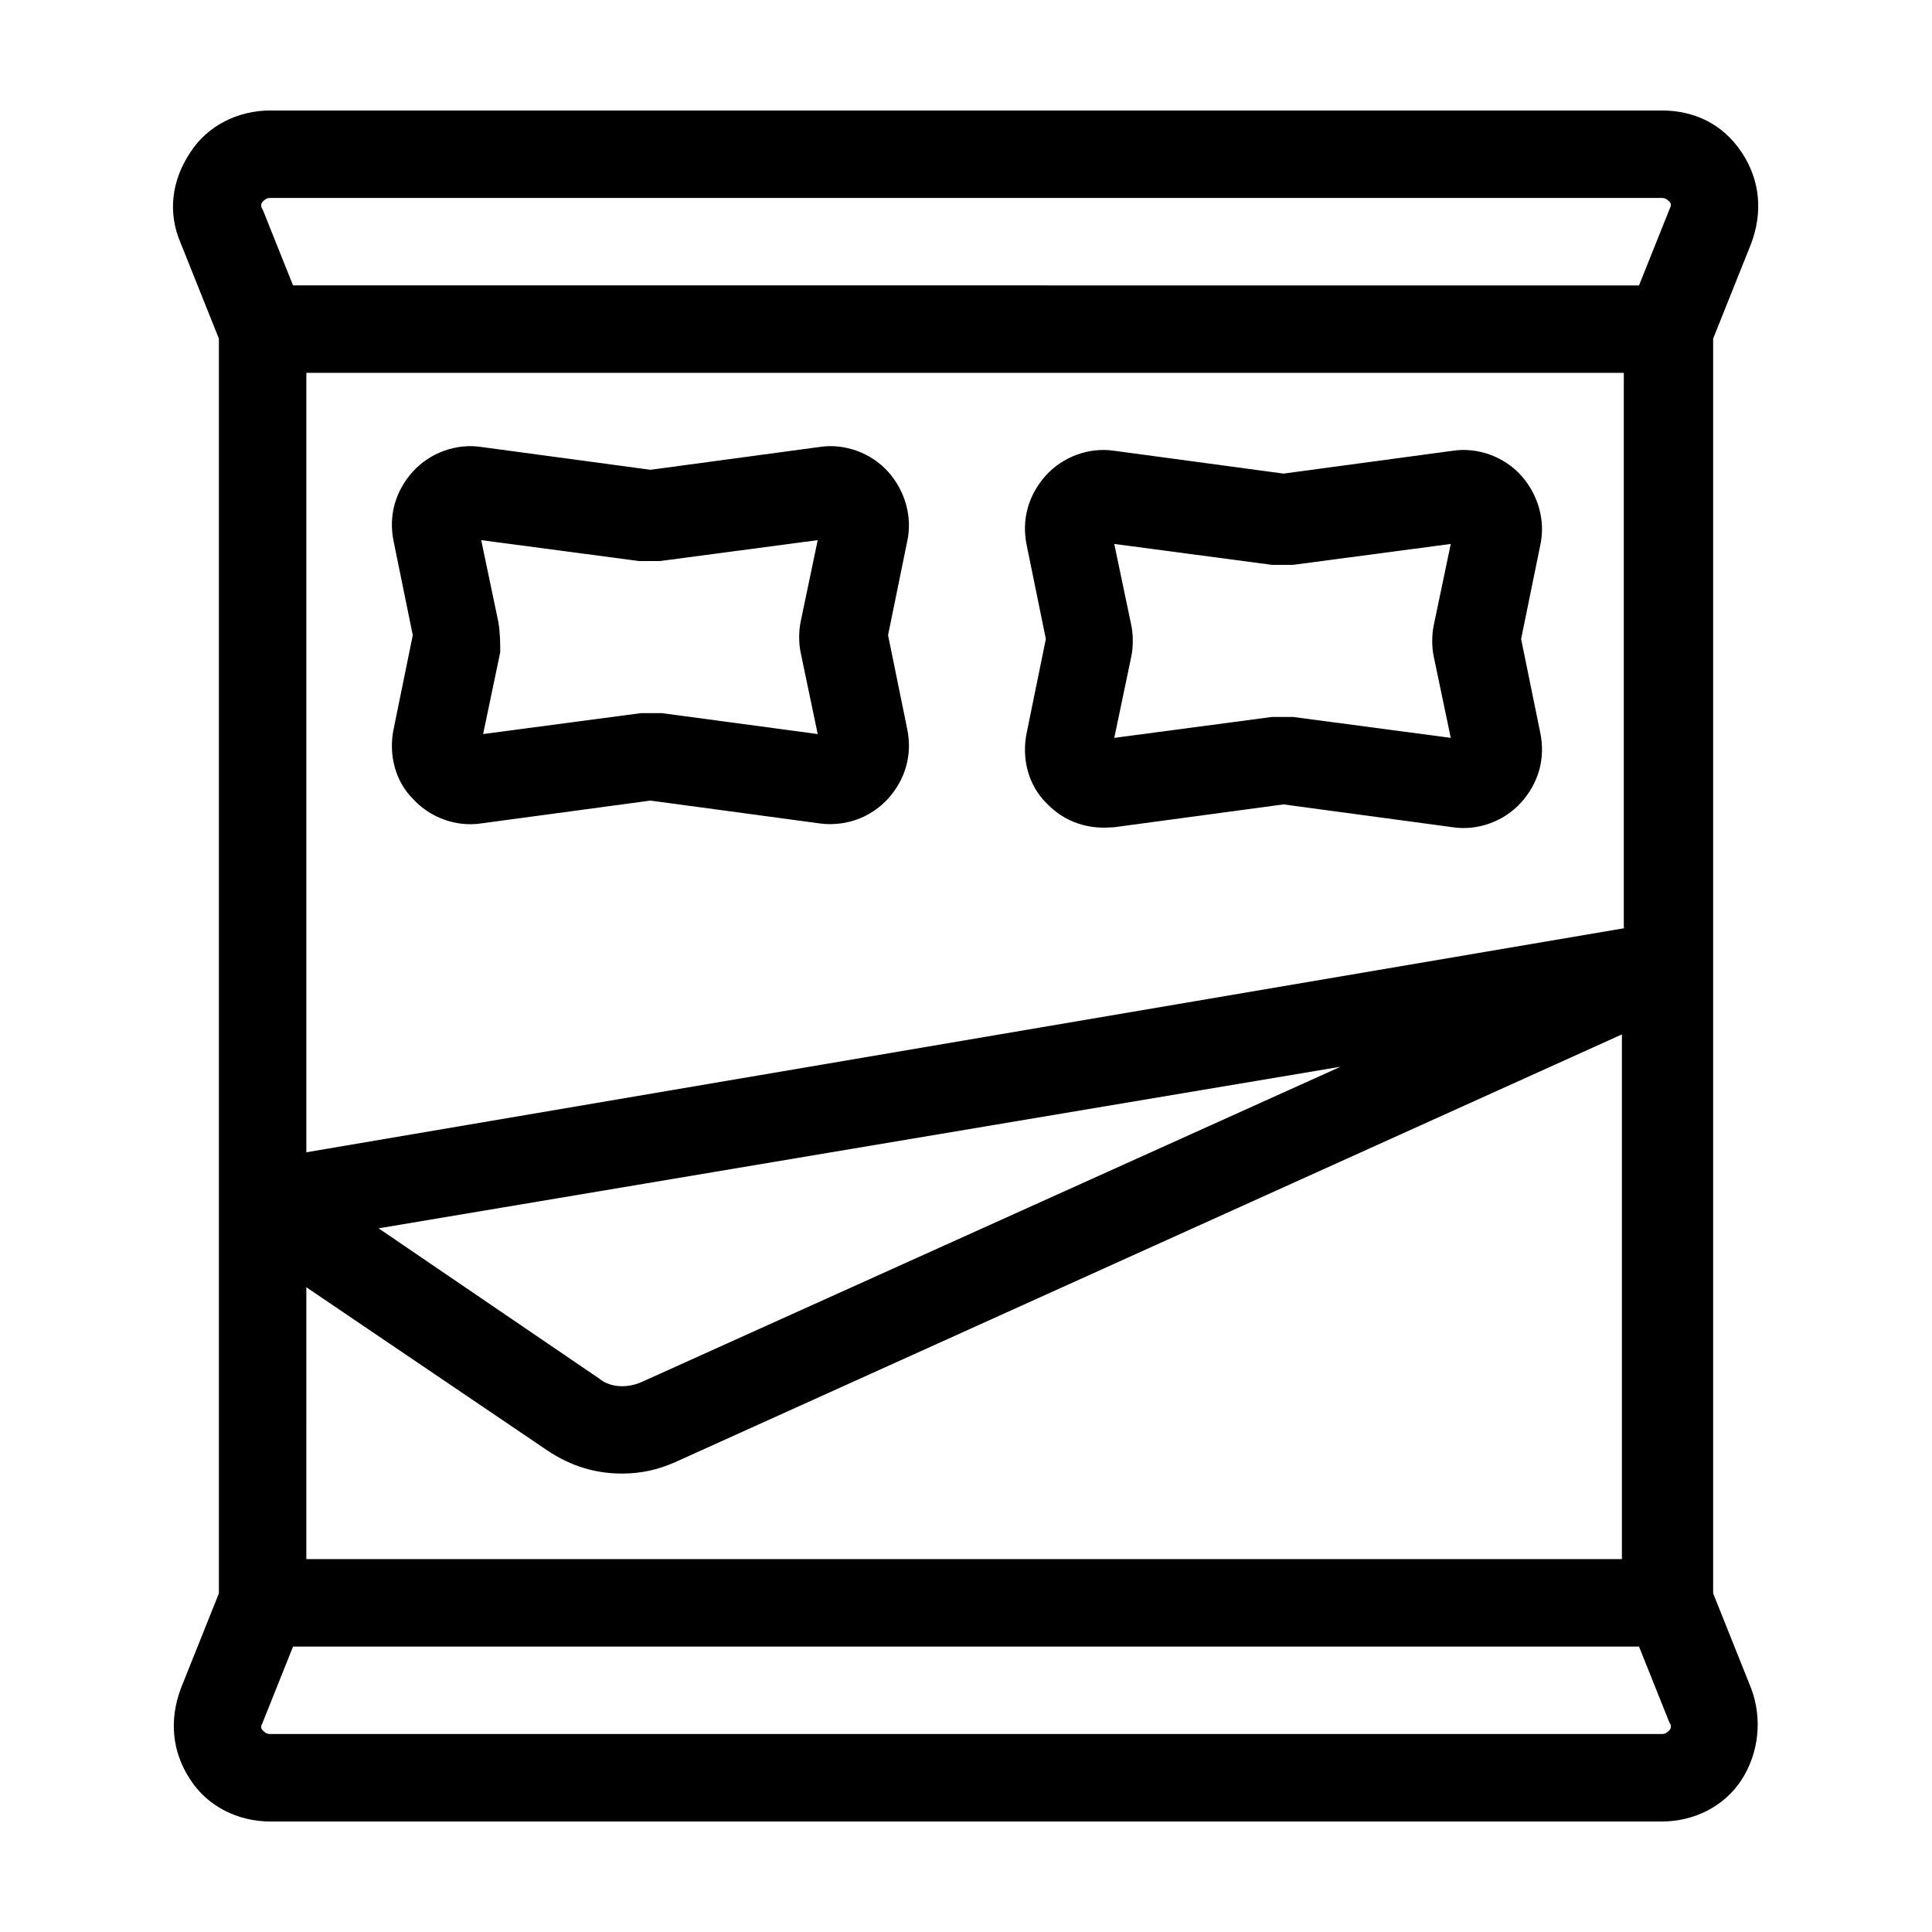
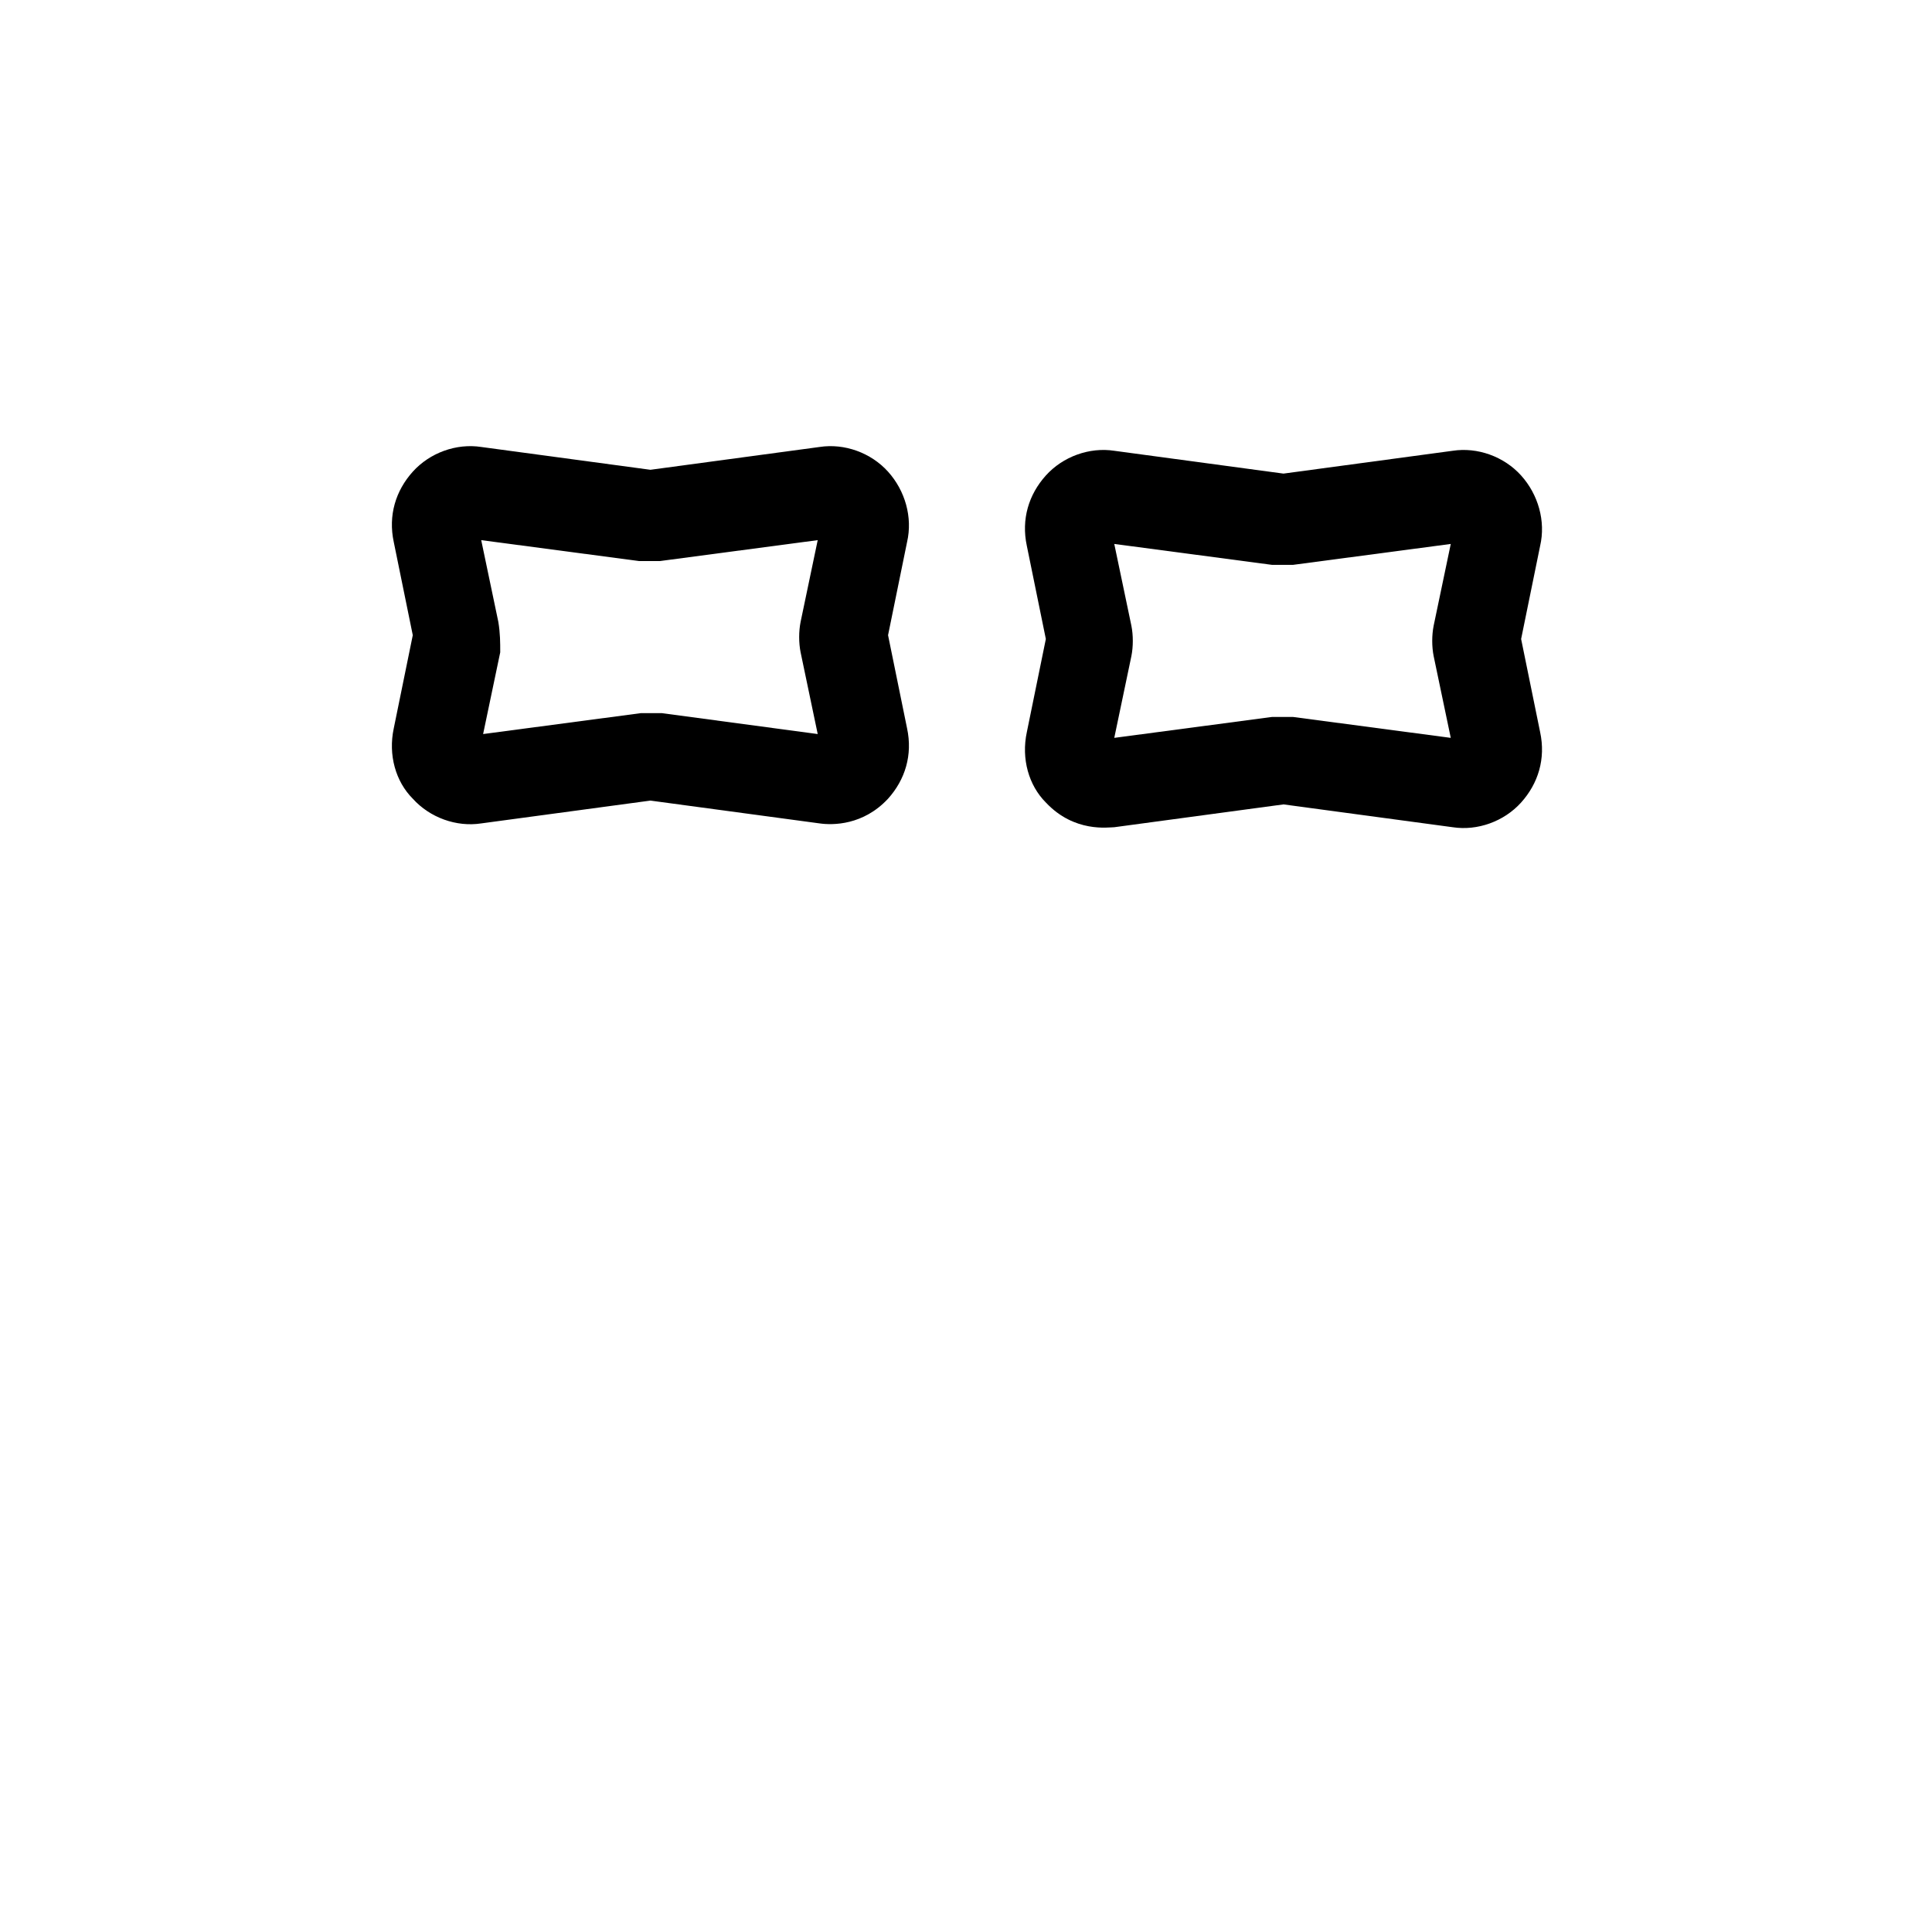
<svg xmlns="http://www.w3.org/2000/svg" fill="#000000" width="800px" height="800px" version="1.1" viewBox="144 144 512 512">
  <g>
-     <path d="m598 566.25v-332.51l10.078-25.191c3.023-8.062 2.519-16.625-2.519-24.184-5.039-7.555-12.598-11.082-21.16-11.082h-368.79c-8.566 0-16.625 4.031-21.16 11.082-5.039 7.559-6.047 16.121-2.519 24.184l10.078 25.191v332.52l-10.078 25.191c-3.023 8.062-2.519 16.625 2.519 24.184 4.535 7.055 12.594 11.082 21.16 11.082h368.79c8.566 0 16.625-4.031 21.16-11.082 4.535-7.055 5.543-16.121 2.519-24.184zm-23.176-176.33-349.64 59.449v-206.56h349.14v147.11zm-75.57 36.777-185.4 83.633c-3.527 1.512-8.062 1.512-11.082-1.008l-58.441-39.801zm-274.07 58.441 63.984 43.328c6.047 4.031 12.594 6.047 19.648 6.047 5.039 0 9.574-1.008 14.105-3.023l250.9-113.36v139.05h-348.64zm-11.586-287.67c0.504-0.504 1.008-1.008 2.016-1.008h368.79c1.008 0 1.512 0.504 2.016 1.008s0.504 1.008 0 2.016l-8.062 20.152-356.7-0.004-8.062-20.152c-0.5-0.504-0.5-1.508 0.004-2.012zm372.82 405.06c-0.504 0.504-1.008 1.008-2.016 1.008h-368.79c-1.008 0-1.512-0.504-2.016-1.008s-0.504-1.008 0-2.016l8.062-20.152h356.7l8.062 20.152c0.5 0.504 0.5 1.512-0.004 2.016z" />
    <path d="m253.39 355.66c4.535 5.039 11.586 7.559 18.137 6.551l44.84-6.047 44.84 6.047c3.527 0.504 11.586 0.504 18.137-6.551 4.535-5.039 6.551-11.586 5.039-18.641l-5.039-24.688 5.039-24.688c1.512-6.551-0.504-13.602-5.039-18.641-4.535-5.039-11.586-7.559-18.137-6.551l-44.84 6.047-44.84-6.047c-6.551-1.008-13.602 1.512-18.137 6.551-4.535 5.039-6.551 11.586-5.039 18.641l5.039 24.688-5.039 24.688c-1.512 7.051 0.504 14.105 5.039 18.641zm22.672-46.855-4.535-21.664 41.816 5.543h5.543l41.816-5.543-4.535 21.664c-0.504 2.519-0.504 5.543 0 8.062l4.535 21.664-41.312-5.543h-5.543l-41.816 5.543 4.535-21.664c0-2.519 0-5.039-0.504-8.062z" />
    <path d="m421.16 356.67c7.559 8.062 16.625 6.551 18.137 6.551l44.84-6.047 44.84 6.047c6.551 1.008 13.602-1.512 18.137-6.551 4.535-5.039 6.551-11.586 5.039-18.641l-5.039-24.688 5.039-24.688c1.512-6.551-0.504-13.602-5.039-18.641-4.535-5.039-11.586-7.559-18.137-6.551l-44.84 6.047-44.84-6.047c-6.551-1.008-13.602 1.512-18.137 6.551s-6.551 11.586-5.039 18.641l5.039 24.688-5.039 24.688c-1.512 7.051 0.504 14.105 5.039 18.641zm22.668-46.855-4.535-21.664 41.816 5.543h5.543l41.816-5.543-4.535 21.664c-0.504 2.519-0.504 5.543 0 8.062l4.535 21.664-41.816-5.543h-5.543l-41.816 5.543 4.535-21.664c0.504-2.519 0.504-5.543 0-8.062z" />
  </g>
</svg>